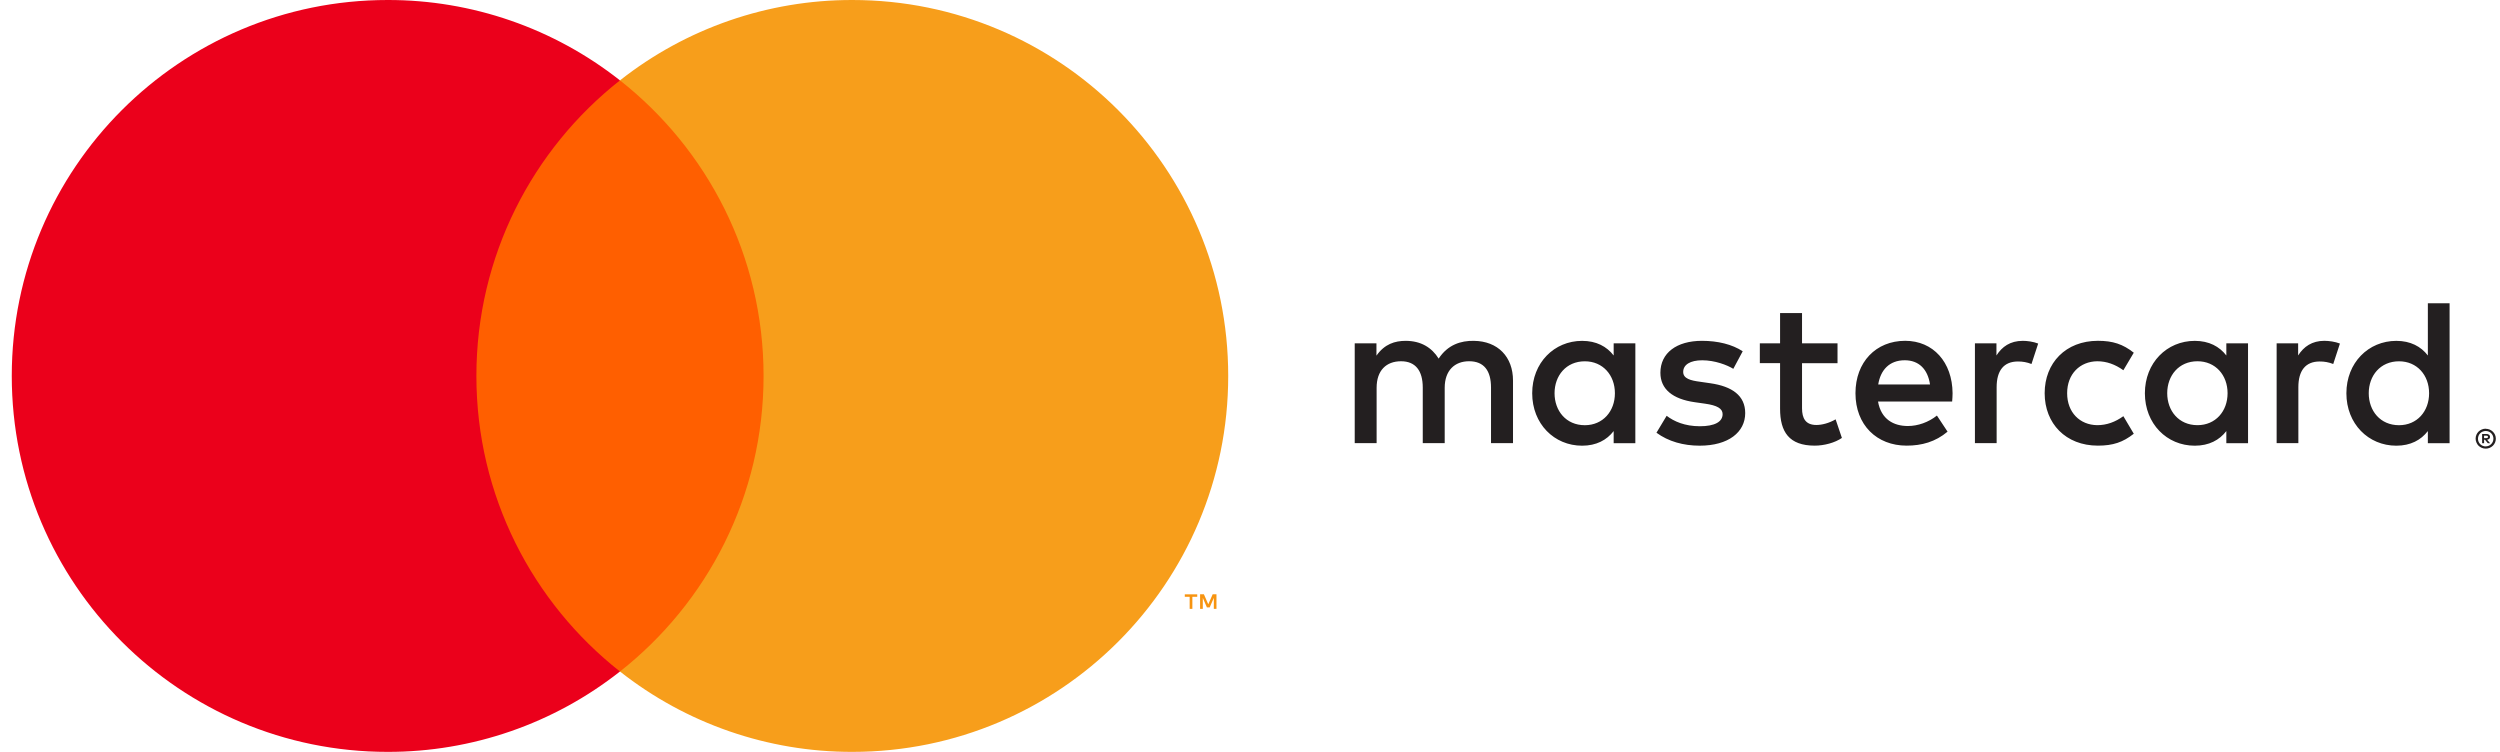
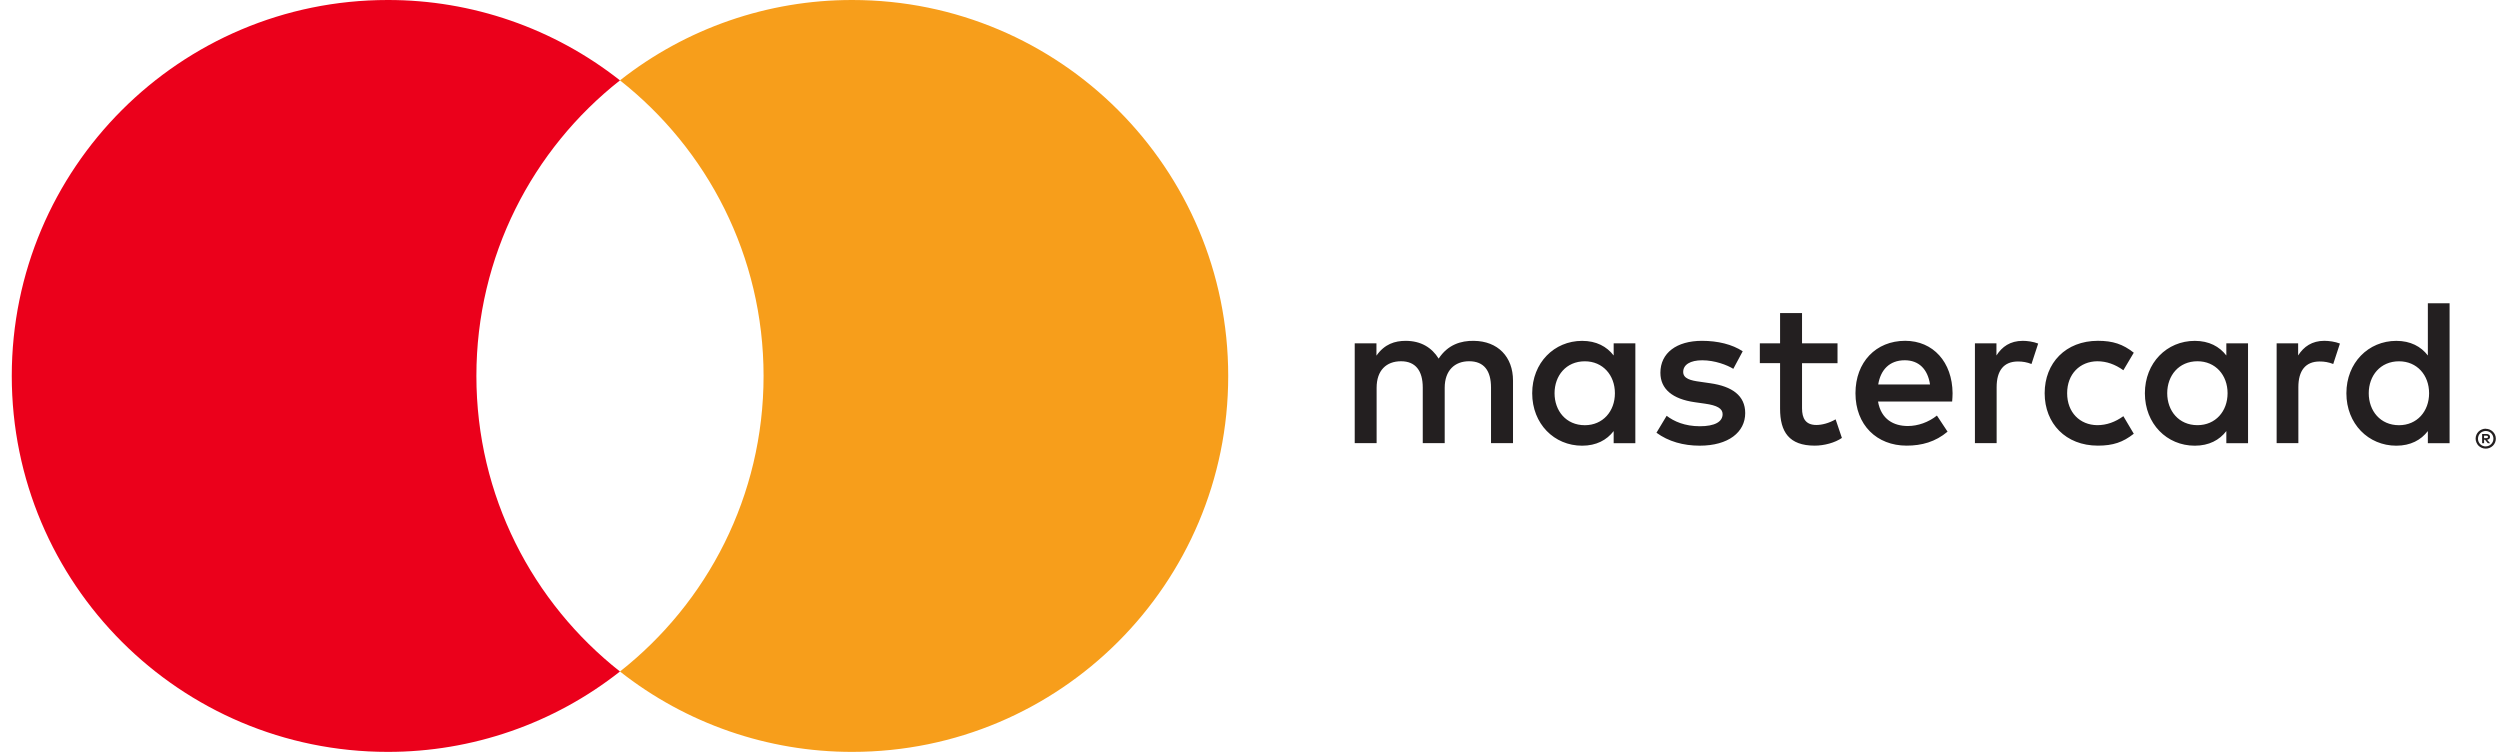
<svg xmlns="http://www.w3.org/2000/svg" width="133" height="40" viewBox="0 0 133 40" fill="none">
-   <path d="M41.734 35.723H24.235V4.276H41.734L41.734 35.723Z" fill="#FF5F00" />
  <path d="M25.344 20C25.344 13.621 28.331 7.938 32.982 4.276C29.461 1.5 25.107 -0.007 20.623 2.17528e-05C9.579 2.17528e-05 0.626 8.954 0.626 20C0.626 31.046 9.579 40 20.623 40C25.107 40.007 29.462 38.5 32.982 35.724C28.332 32.062 25.344 26.38 25.344 20Z" fill="#EB001B" />
  <path d="M65.341 20C65.341 31.046 56.388 40 45.344 40C40.859 40.007 36.504 38.5 32.983 35.724C37.635 32.062 40.622 26.38 40.622 20C40.622 13.62 37.635 7.938 32.983 4.276C36.504 1.5 40.859 -0.006 45.343 2.0994e-05C56.388 2.0994e-05 65.341 8.954 65.341 20" fill="#F79E1B" />
-   <path d="M64.716 32.393V31.616H64.514L64.28 32.149L64.048 31.616H63.845V32.393H63.989V31.808L64.207 32.313H64.356L64.575 31.807V32.393H64.717H64.716ZM63.434 32.393V31.749H63.693V31.618H63.031V31.749H63.29V32.393H63.432H63.434Z" fill="#F79410" />
  <path d="M132.152 23.179V23.309H132.273C132.296 23.309 132.318 23.303 132.338 23.292C132.346 23.287 132.352 23.279 132.356 23.271C132.36 23.262 132.362 23.252 132.362 23.243C132.362 23.233 132.36 23.224 132.356 23.216C132.352 23.207 132.345 23.2 132.338 23.195C132.318 23.183 132.296 23.177 132.273 23.178H132.152V23.179ZM132.274 23.088C132.326 23.085 132.377 23.099 132.419 23.13C132.436 23.144 132.449 23.161 132.458 23.181C132.467 23.201 132.471 23.223 132.47 23.244C132.471 23.263 132.468 23.282 132.46 23.299C132.453 23.317 132.443 23.332 132.429 23.345C132.397 23.373 132.356 23.39 132.313 23.393L132.475 23.578H132.351L132.202 23.395H132.154V23.578H132.049V23.088H132.276L132.274 23.088ZM132.242 23.747C132.297 23.747 132.351 23.736 132.401 23.714C132.449 23.693 132.493 23.664 132.53 23.627C132.567 23.589 132.597 23.546 132.618 23.497C132.66 23.395 132.66 23.279 132.618 23.177C132.597 23.129 132.567 23.085 132.53 23.047C132.493 23.01 132.449 22.98 132.401 22.96C132.35 22.939 132.296 22.929 132.242 22.929C132.187 22.929 132.132 22.939 132.08 22.96C132.031 22.98 131.986 23.01 131.948 23.047C131.891 23.106 131.852 23.18 131.837 23.261C131.821 23.341 131.83 23.425 131.861 23.5C131.881 23.549 131.911 23.593 131.948 23.63C131.986 23.667 132.031 23.697 132.08 23.718C132.131 23.739 132.186 23.75 132.242 23.75M132.242 22.812C132.384 22.811 132.521 22.867 132.622 22.967C132.671 23.015 132.71 23.072 132.737 23.135C132.764 23.199 132.778 23.269 132.778 23.339C132.778 23.41 132.764 23.479 132.737 23.544C132.709 23.607 132.67 23.664 132.622 23.712C132.572 23.759 132.515 23.798 132.452 23.825C132.385 23.853 132.314 23.868 132.242 23.867C132.169 23.868 132.097 23.854 132.03 23.825C131.966 23.799 131.908 23.76 131.858 23.712C131.81 23.662 131.771 23.603 131.745 23.538C131.717 23.474 131.703 23.404 131.703 23.334C131.703 23.264 131.717 23.194 131.745 23.129C131.772 23.066 131.811 23.009 131.859 22.961C131.908 22.912 131.967 22.874 132.031 22.848C132.098 22.82 132.171 22.805 132.244 22.806M82.702 20.921C82.702 19.988 83.314 19.221 84.313 19.221C85.268 19.221 85.913 19.955 85.913 20.921C85.913 21.887 85.268 22.621 84.313 22.621C83.314 22.621 82.702 21.855 82.702 20.921ZM87.001 20.921V18.265H85.847V18.912C85.48 18.434 84.925 18.134 84.169 18.134C82.681 18.134 81.513 19.301 81.513 20.922C81.513 22.544 82.68 23.711 84.169 23.711C84.924 23.711 85.48 23.411 85.847 22.933V23.578H87V20.921H87.001ZM126.017 20.921C126.017 19.988 126.629 19.221 127.628 19.221C128.584 19.221 129.228 19.955 129.228 20.921C129.228 21.887 128.584 22.621 127.628 22.621C126.629 22.621 126.017 21.855 126.017 20.921ZM130.318 20.921V16.133H129.162V18.912C128.796 18.434 128.24 18.134 127.485 18.134C125.996 18.134 124.828 19.301 124.828 20.922C124.828 22.544 125.996 23.711 127.485 23.711C128.24 23.711 128.796 23.411 129.162 22.933V23.578H130.318V20.921ZM101.333 19.166C102.077 19.166 102.555 19.633 102.677 20.454H99.921C100.045 19.688 100.51 19.166 101.333 19.166M101.356 18.131C99.8 18.131 98.711 19.263 98.711 20.919C98.711 22.608 99.843 23.708 101.433 23.708C102.233 23.708 102.966 23.508 103.61 22.964L103.044 22.108C102.599 22.464 102.032 22.664 101.499 22.664C100.755 22.664 100.078 22.319 99.911 21.363H103.854C103.865 21.219 103.877 21.075 103.877 20.919C103.865 19.264 102.842 18.131 101.355 18.131M115.296 20.919C115.296 19.986 115.908 19.219 116.907 19.219C117.862 19.219 118.507 19.953 118.507 20.919C118.507 21.886 117.862 22.619 116.907 22.619C115.908 22.619 115.296 21.853 115.296 20.919M119.595 20.919V18.265H118.441V18.912C118.074 18.434 117.519 18.134 116.764 18.134C115.276 18.134 114.108 19.301 114.108 20.922C114.108 22.544 115.275 23.711 116.764 23.711C117.519 23.711 118.074 23.411 118.441 22.933V23.578H119.596V20.921L119.595 20.919ZM108.776 20.919C108.776 22.53 109.897 23.708 111.608 23.708C112.408 23.708 112.941 23.53 113.517 23.075L112.963 22.141C112.529 22.453 112.074 22.619 111.572 22.619C110.65 22.608 109.972 21.942 109.972 20.919C109.972 19.897 110.65 19.231 111.572 19.219C112.073 19.219 112.528 19.386 112.963 19.697L113.517 18.764C112.94 18.309 112.407 18.131 111.608 18.131C109.897 18.131 108.776 19.308 108.776 20.919ZM123.661 18.131C122.995 18.131 122.561 18.442 122.261 18.909V18.265H121.117V23.575H122.273V20.598C122.273 19.72 122.651 19.231 123.405 19.231C123.653 19.228 123.898 19.273 124.128 19.365L124.484 18.277C124.228 18.176 123.895 18.132 123.661 18.132M92.71 18.687C92.155 18.321 91.389 18.132 90.545 18.132C89.199 18.132 88.333 18.776 88.333 19.831C88.333 20.697 88.978 21.231 90.165 21.398L90.711 21.476C91.344 21.565 91.643 21.731 91.643 22.031C91.643 22.442 91.222 22.676 90.433 22.676C89.633 22.676 89.056 22.42 88.666 22.12L88.124 23.021C88.757 23.487 89.557 23.71 90.423 23.71C91.957 23.71 92.845 22.988 92.845 21.977C92.845 21.043 92.146 20.555 90.99 20.389L90.446 20.31C89.946 20.245 89.546 20.144 89.546 19.788C89.546 19.4 89.923 19.167 90.557 19.167C91.234 19.167 91.891 19.422 92.212 19.622L92.712 18.688L92.71 18.687ZM107.609 18.133C106.943 18.133 106.509 18.444 106.211 18.911V18.265H105.066V23.575H106.221V20.598C106.221 19.72 106.598 19.231 107.353 19.231C107.6 19.228 107.846 19.273 108.075 19.365L108.431 18.277C108.176 18.176 107.842 18.132 107.609 18.132M97.756 18.265H95.868V16.654H94.7V18.265H93.623V19.32H94.7V21.743C94.7 22.975 95.178 23.708 96.544 23.708C97.046 23.708 97.623 23.553 97.989 23.298L97.655 22.309C97.311 22.509 96.933 22.609 96.633 22.609C96.056 22.609 95.868 22.253 95.868 21.721V19.321H97.756V18.265ZM80.492 23.576V20.244C80.492 18.989 79.692 18.144 78.403 18.133C77.725 18.122 77.026 18.332 76.537 19.078C76.17 18.489 75.593 18.133 74.782 18.133C74.215 18.133 73.66 18.299 73.227 18.921V18.265H72.071V23.575H73.236V20.631C73.236 19.709 73.747 19.219 74.536 19.219C75.303 19.219 75.691 19.719 75.691 20.619V23.574H76.858V20.63C76.858 19.708 77.391 19.218 78.157 19.218C78.946 19.218 79.322 19.718 79.322 20.618V23.573L80.492 23.576Z" fill="#231F20" />
</svg>